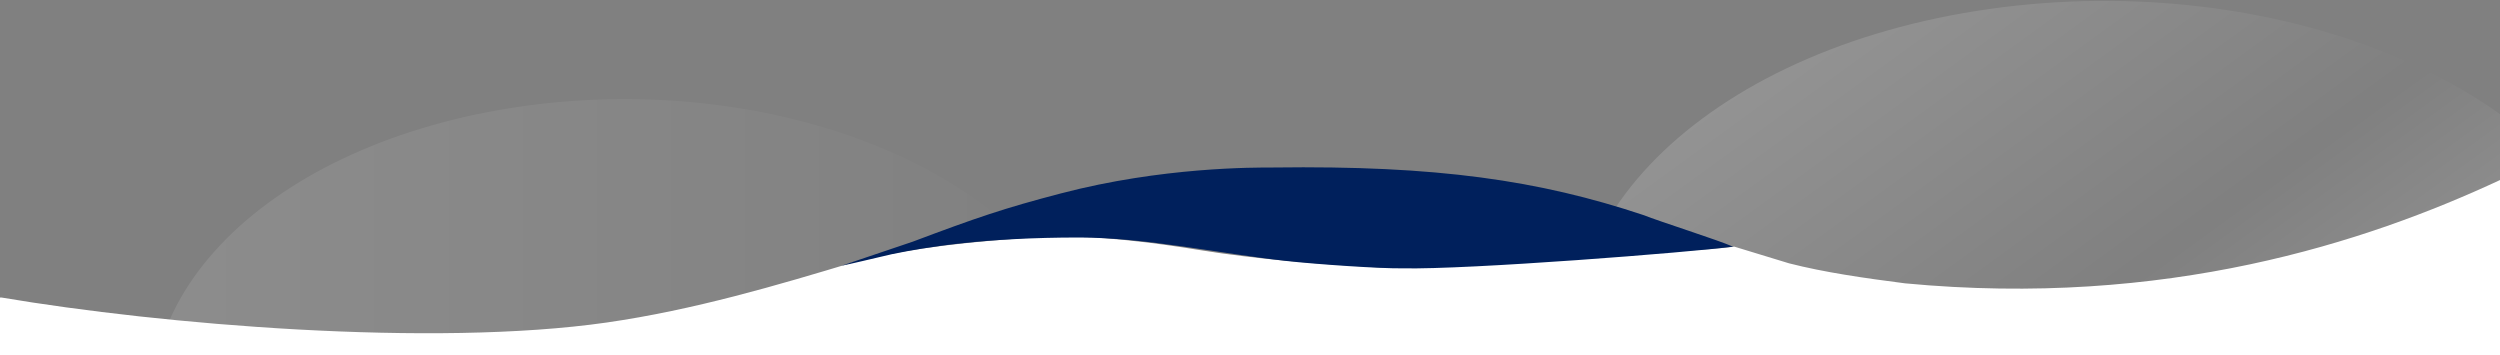
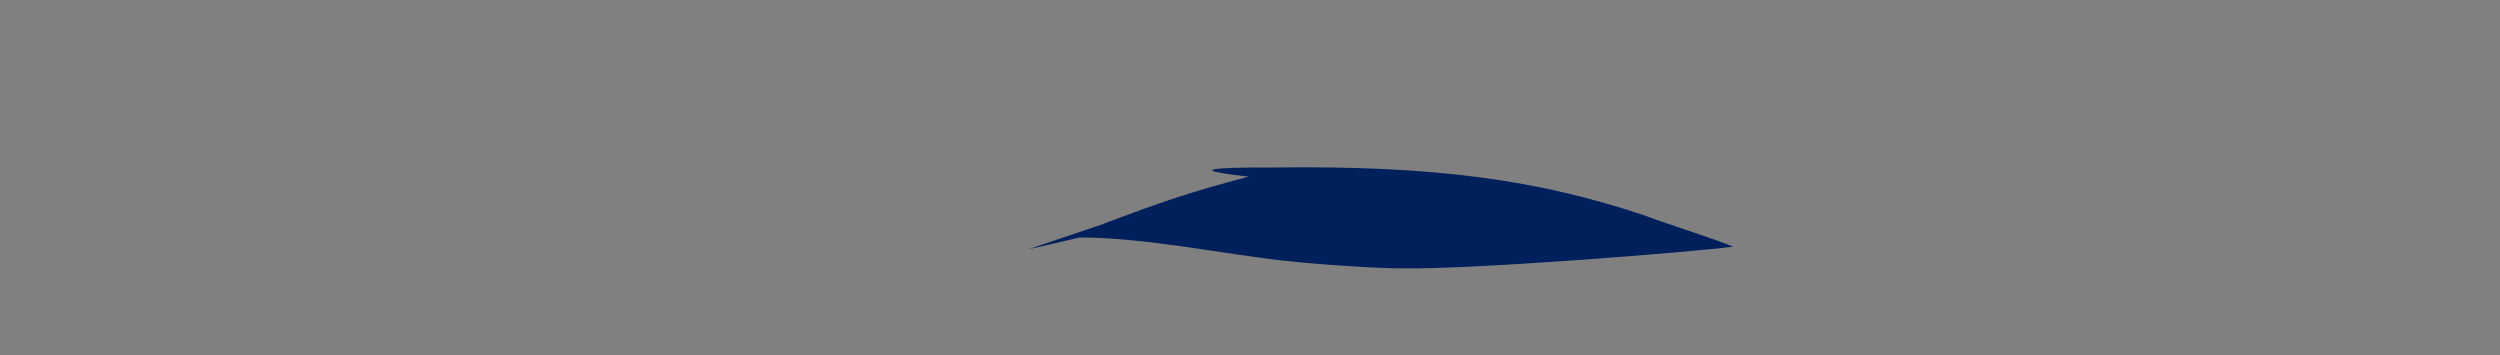
<svg xmlns="http://www.w3.org/2000/svg" version="1.1" id="Layer_1" x="0px" y="0px" viewBox="0 0 3000 426" style="enable-background:new 0 0 3000 426;" xml:space="preserve">
  <rect x="0" y="0" width="3000" height="426" fill="#808080" stroke="none" />
  <style type="text/css">
	.st0{opacity:0.1;fill:url(#SVGID_1_);enable-background:new    ;}
	.st1{opacity:0.15;fill:url(#Ellipse_1_copy_1_);enable-background:new    ;}
	.st2{fill:#FFFFFF;}
	.st3{fill:#00205C;}
</style>
  <linearGradient id="SVGID_1_" gradientUnits="userSpaceOnUse" x1="182.683" y1="-53.5" x2="1315.752" y2="-53.5" gradientTransform="matrix(1 0 0 -1 0 428)">
    <stop offset="0" style="stop-color:#FFFFFF" />
    <stop offset="1" style="stop-color:#FFFFFF;stop-opacity:0" />
  </linearGradient>
-   <path class="st0" d="M613.7,129.5c303.7-47.9,610.6,70.8,685.5,265.2s-110.7,390.8-414.4,438.7s-610.6-70.8-685.5-265.2  S309.9,177.4,613.7,129.5z" />
  <linearGradient id="Ellipse_1_copy_1_" gradientUnits="userSpaceOnUse" x1="2821.429" y1="-389" x2="2228.571" y2="427" gradientTransform="matrix(1 0 0 -1 0 428)">
    <stop offset="0.271" style="stop-color:#FFFFFF" />
    <stop offset="0.541" style="stop-color:#FFFFFF;stop-opacity:0" />
    <stop offset="1" style="stop-color:#FFFFFF" />
  </linearGradient>
-   <path id="Ellipse_1_copy" class="st1" d="M2372.5,13c341.8-53.9,687.1,79.7,771.3,298.4S3019.3,751.1,2677.5,805  s-687.1-79.7-771.3-298.4S2030.7,66.9,2372.5,13z" />
-   <path class="st2" d="M3000,426H0v-69c0.5,0,1,0,1.6,0c192.1,32.5,517.5,60,726.6,30c104.7-15.1,204.3-44.6,298.4-73  c68.8-17.2,139.5-24.3,226.6-30c63.5-2.1,135.4,7.8,185.9,16c68.7,11.1,135.2,16.1,215.6,21c33.5,0,63.5-2,95.3-2  c16.1,0,63.5-4,79.7-4c54.7-3.7,78.1-5.3,132.8-9c39.6-4.7,79.2-5.3,118.8-10l65.6,20c42.6,10.9,90.2,17.7,139.1,24  c312.4,29.6,552.9-48.9,714.1-124L3000,426L3000,426z" />
-   <path class="st3" d="M1528.1,201c196.2-2.6,318.8,15.4,443.8,57c20.2,8,89.7,30,107.8,38c-51.9,6.8-317,27.7-396.9,26  c-24.8,0.4-101.6-4.6-140.6-9c-78.1-8.7-168.1-28-246.9-28c-113.5,0-182.9,11.3-225,20c-28.1,6.5-45.8,10.9-60.9,14  c23.4-8,62.5-21,85.9-29c76.3-28.7,109.1-40,178.1-58C1394.6,200.3,1505.3,201,1528.1,201z" />
+   <path class="st3" d="M1528.1,201c196.2-2.6,318.8,15.4,443.8,57c20.2,8,89.7,30,107.8,38c-51.9,6.8-317,27.7-396.9,26  c-24.8,0.4-101.6-4.6-140.6-9c-78.1-8.7-168.1-28-246.9-28c-28.1,6.5-45.8,10.9-60.9,14  c23.4-8,62.5-21,85.9-29c76.3-28.7,109.1-40,178.1-58C1394.6,200.3,1505.3,201,1528.1,201z" />
</svg>